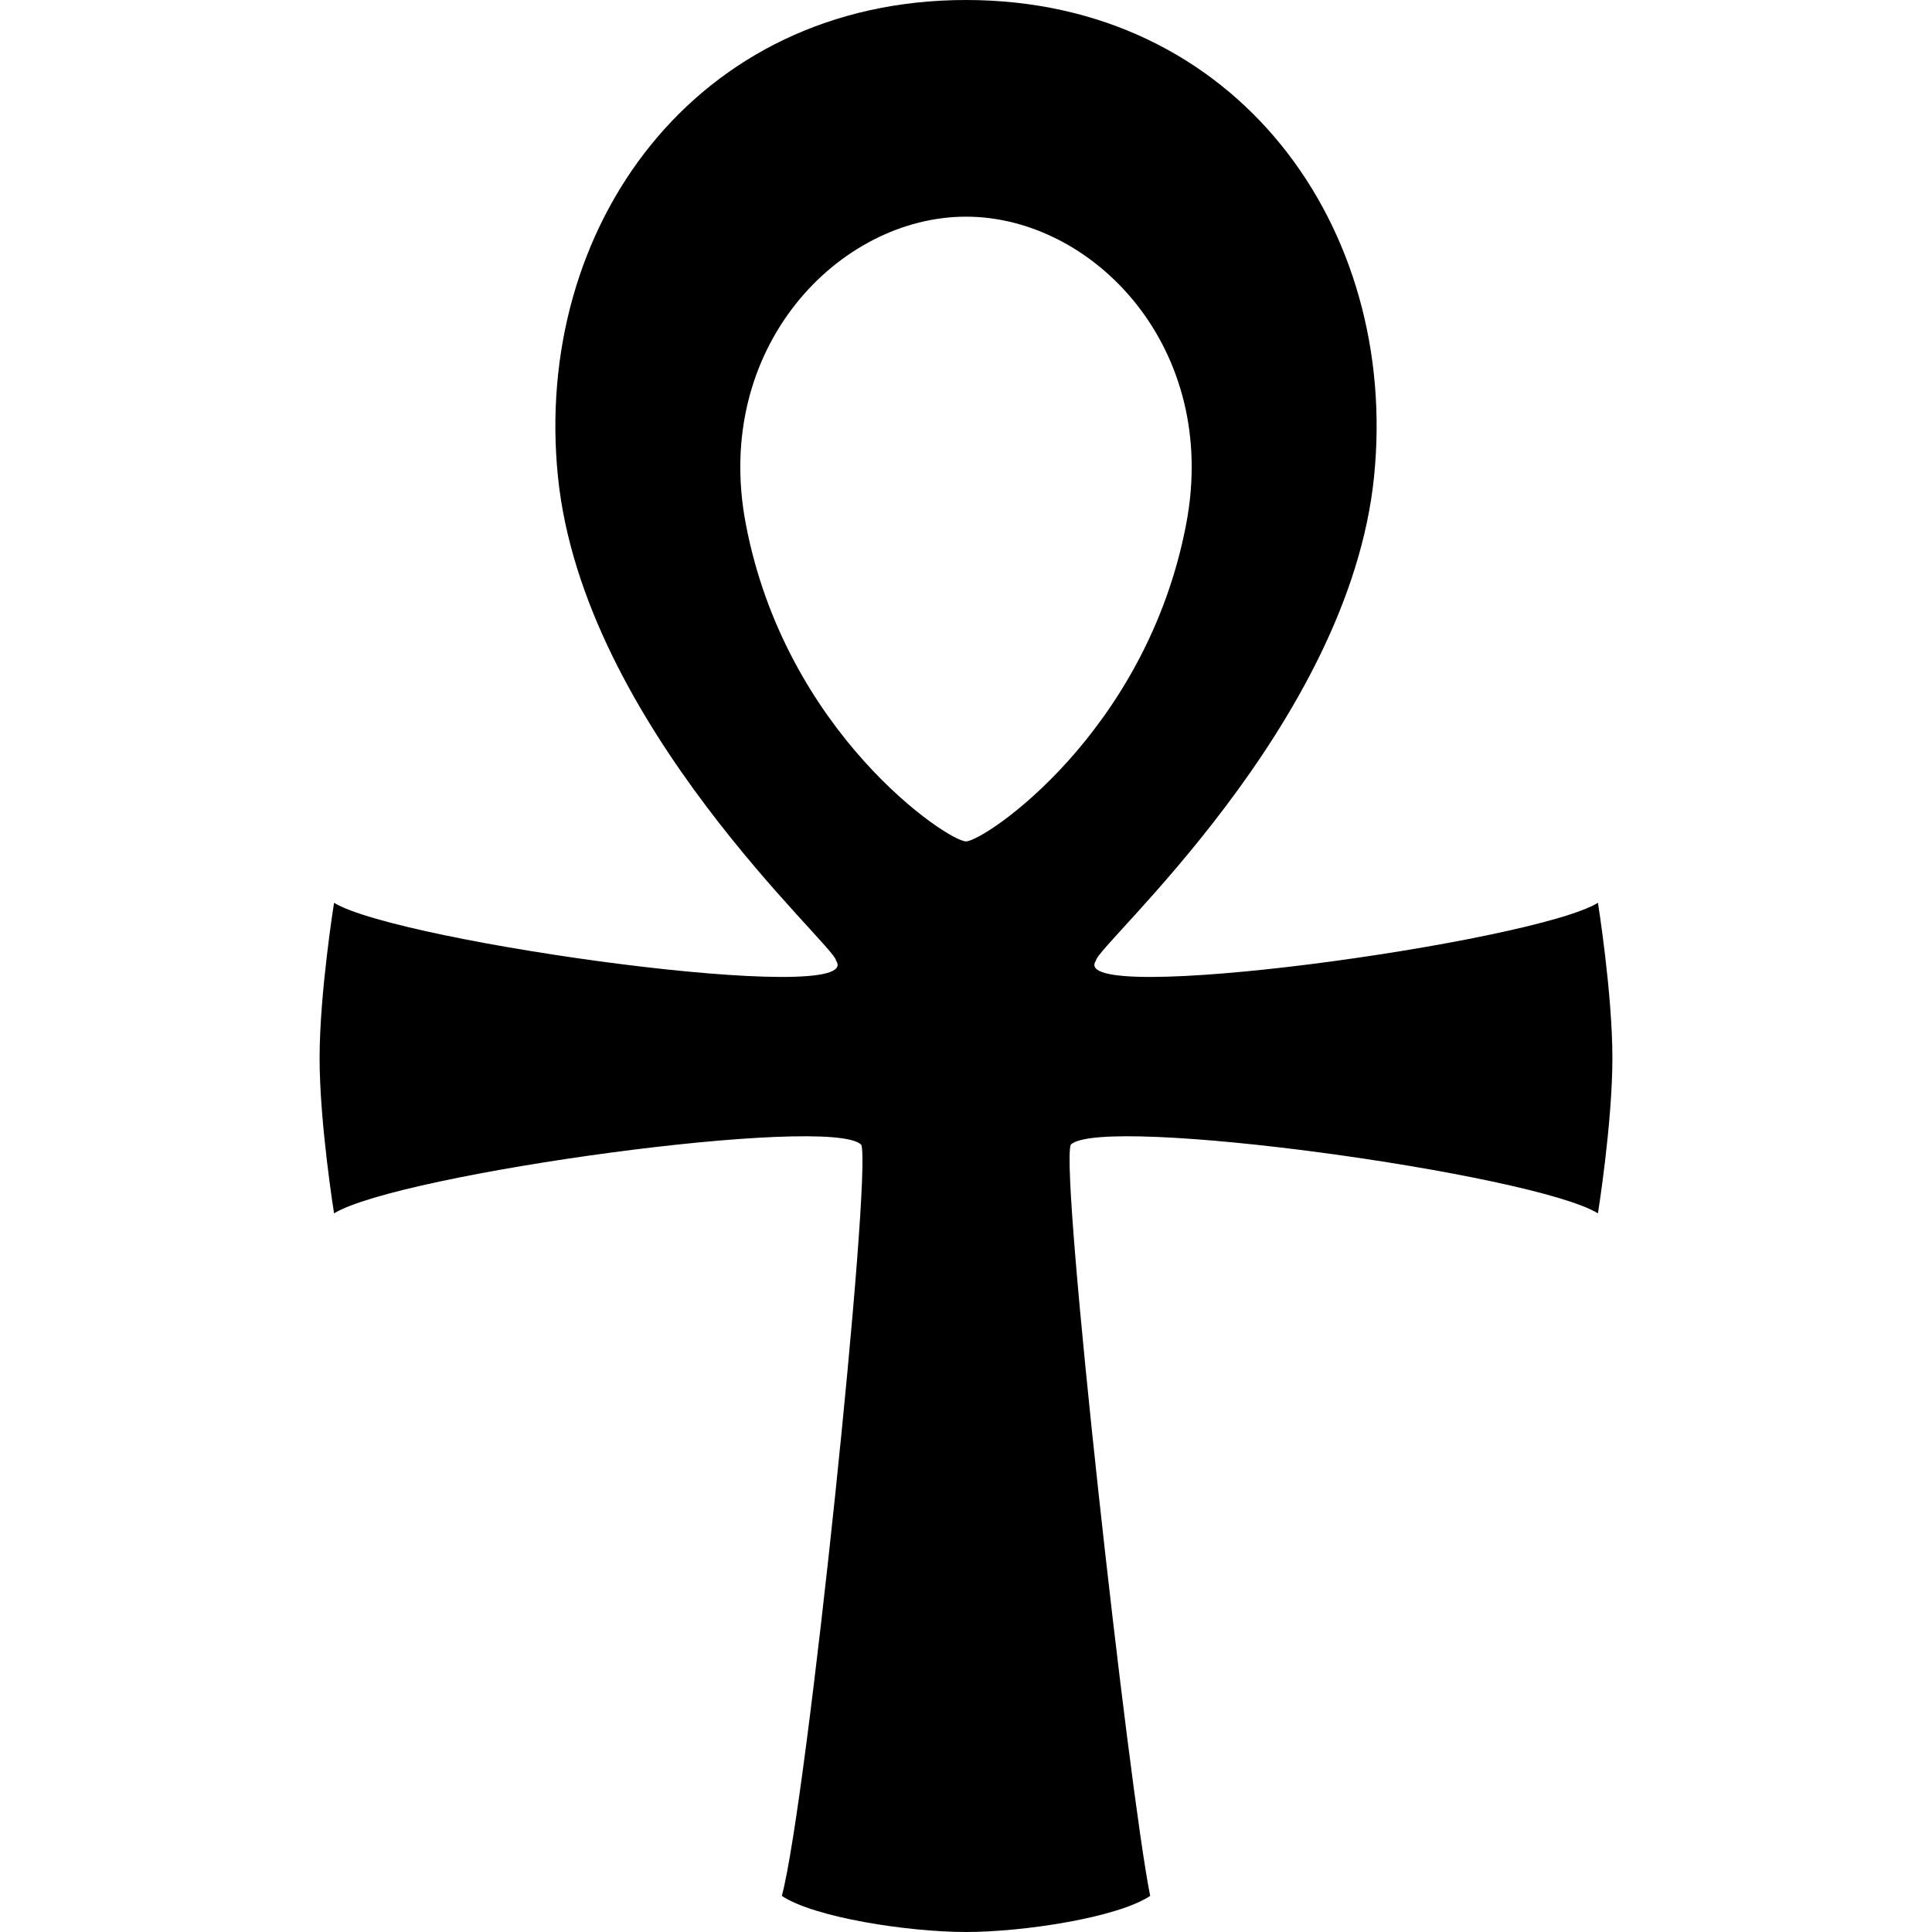
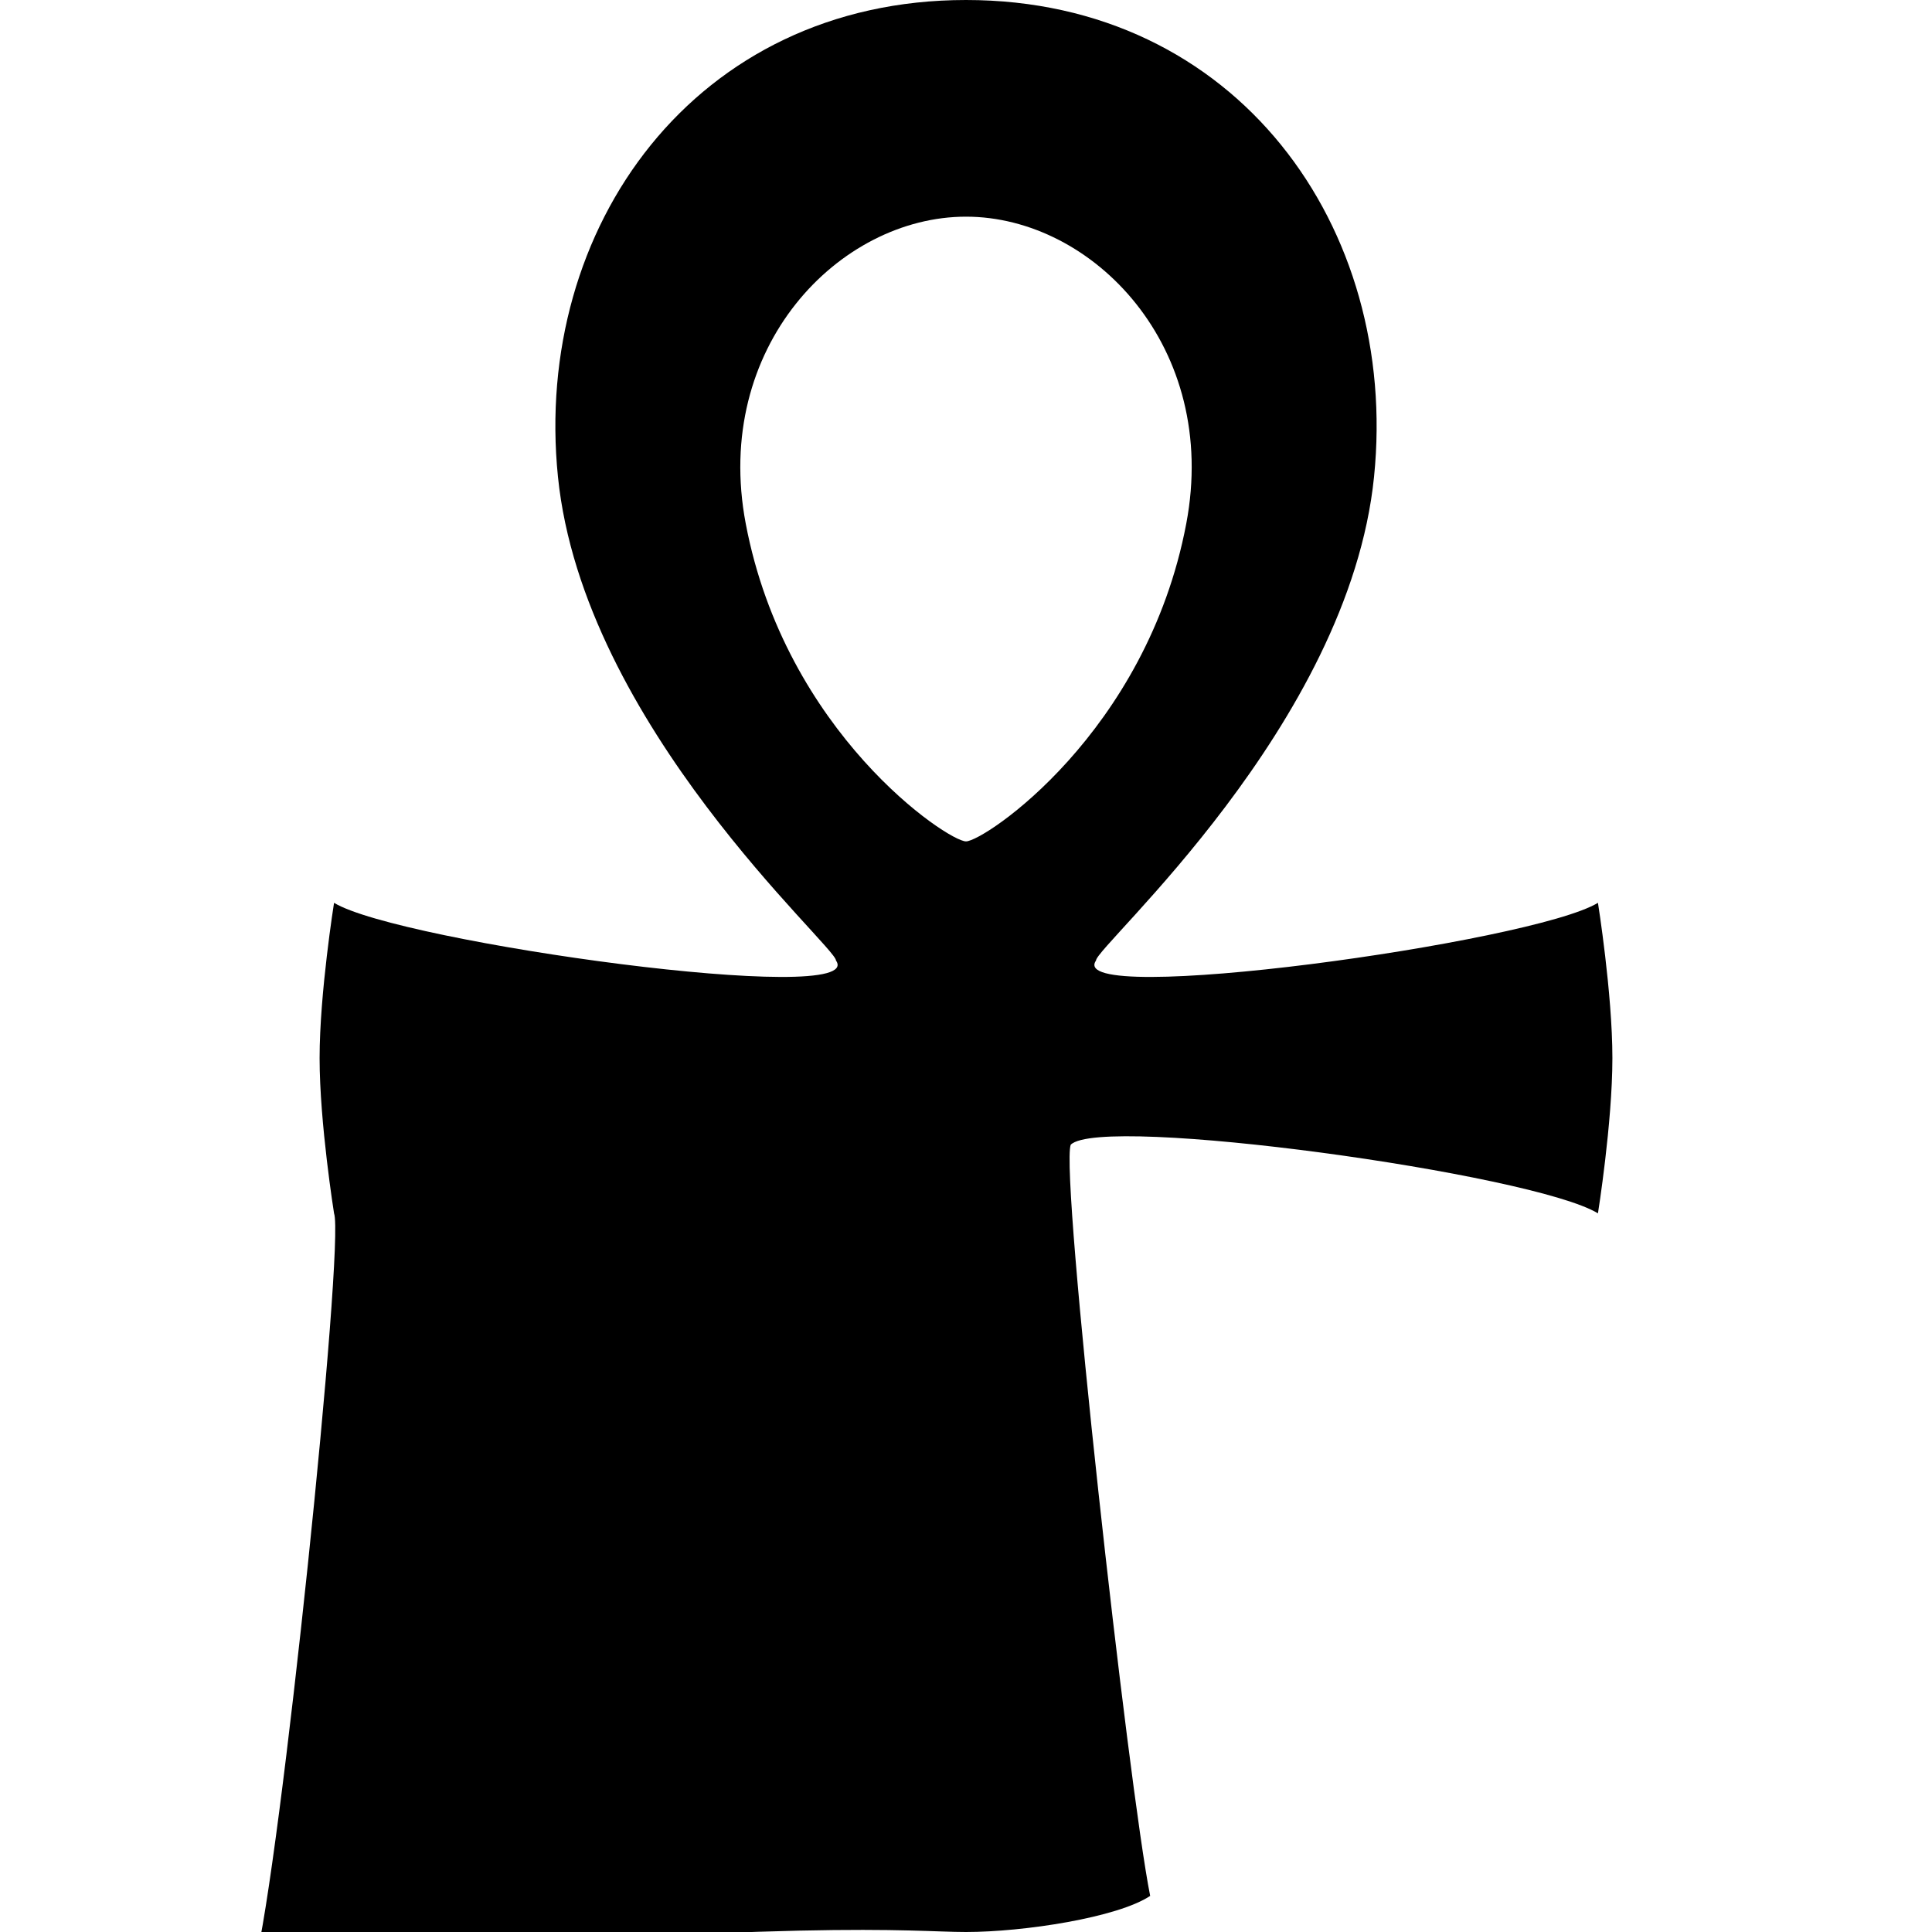
<svg xmlns="http://www.w3.org/2000/svg" height="800px" width="800px" version="1.1" id="_x32_" viewBox="0 0 512 512" xml:space="preserve">
  <style type="text/css">
	.st0{fill:#000000;}
</style>
  <g>
-     <path class="st0" d="M423.473,321.55c0,0,3.829-23.923,3.829-41.148c0-17.224-3.829-41.147-3.829-41.147   c-17.225,10.527-141.628,27.752-133.023,15.303c0-3.822,67.008-62.295,73.69-128.232C370.837,60.294,327.783,0,256,0   c-71.782,0-114.837,60.294-108.139,126.326c6.682,65.938,73.69,124.41,73.69,128.232c8.62,12.449-115.799-4.776-133.023-15.303   c0,0-3.83,23.923-3.83,41.147c0,17.225,3.83,41.148,3.83,41.148c17.224-10.528,131.582-26.31,139.72-18.186   c2.869,7.658-14.357,174.186-21.054,199.07C215.814,508.171,240.682,512,256,512c15.303,0,40.186-3.829,48.806-9.566   c-5.736-28.713-23.922-191.411-21.054-199.07C291.891,295.241,406.248,311.023,423.473,321.55z M256,222.976   c-4.791,0-47.845-28.698-58.372-84.209c-8.868-46.752,24.76-81.348,58.372-81.348c33.612,0,67.24,34.597,58.373,81.348   C303.86,194.279,260.791,222.976,256,222.976z" />
+     <path class="st0" d="M423.473,321.55c0,0,3.829-23.923,3.829-41.148c0-17.224-3.829-41.147-3.829-41.147   c-17.225,10.527-141.628,27.752-133.023,15.303c0-3.822,67.008-62.295,73.69-128.232C370.837,60.294,327.783,0,256,0   c-71.782,0-114.837,60.294-108.139,126.326c6.682,65.938,73.69,124.41,73.69,128.232c8.62,12.449-115.799-4.776-133.023-15.303   c0,0-3.83,23.923-3.83,41.147c0,17.225,3.83,41.148,3.83,41.148c2.869,7.658-14.357,174.186-21.054,199.07C215.814,508.171,240.682,512,256,512c15.303,0,40.186-3.829,48.806-9.566   c-5.736-28.713-23.922-191.411-21.054-199.07C291.891,295.241,406.248,311.023,423.473,321.55z M256,222.976   c-4.791,0-47.845-28.698-58.372-84.209c-8.868-46.752,24.76-81.348,58.372-81.348c33.612,0,67.24,34.597,58.373,81.348   C303.86,194.279,260.791,222.976,256,222.976z" />
  </g>
</svg>